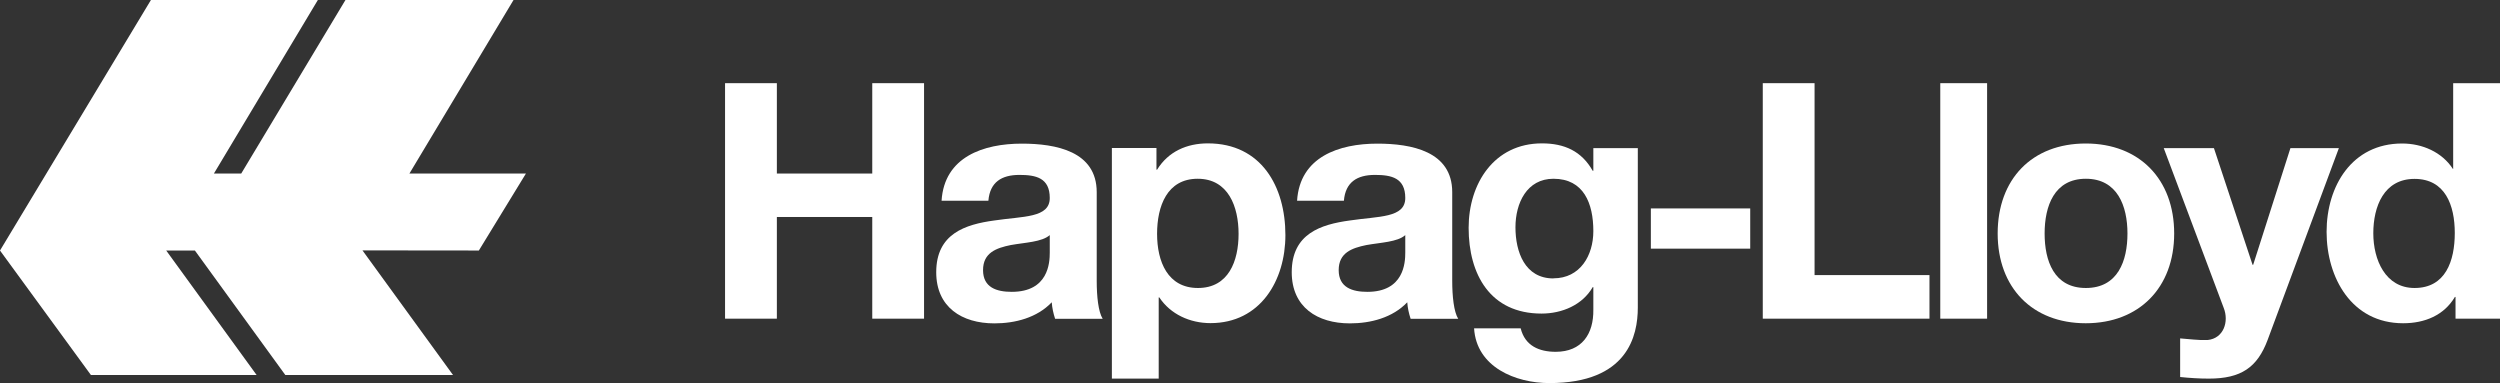
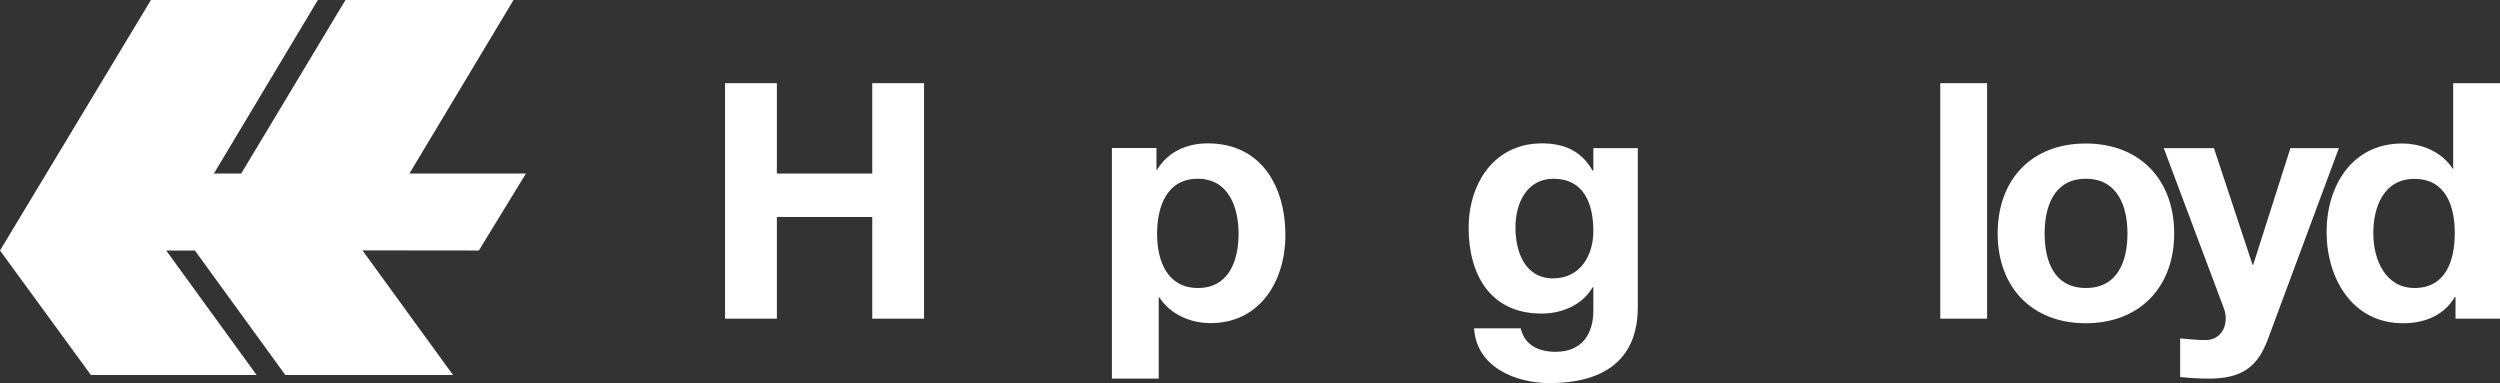
<svg xmlns="http://www.w3.org/2000/svg" width="137" height="21" viewBox="0 0 137 21" fill="none">
  <rect x="0" y="0" width="137" height="21" fill="#333333" stroke="none" />
  <path d="M39.733 17.463H42.572V11.891H47.8V17.463H50.638V4.558H47.8V9.51H42.572V4.558H39.733V17.463Z" fill="white" />
-   <path d="M54.164 10.993C54.253 9.98 54.886 9.585 55.866 9.585C56.771 9.585 57.527 9.748 57.527 10.85C57.527 11.952 56.063 11.844 54.491 12.082C52.898 12.299 51.305 12.803 51.305 14.918C51.305 16.837 52.714 17.721 54.491 17.721C55.628 17.721 56.826 17.415 57.636 16.565C57.656 16.871 57.724 17.177 57.82 17.469H60.427C60.188 17.088 60.1 16.238 60.1 15.395V10.531C60.1 8.286 57.861 7.871 55.995 7.871C53.899 7.871 51.748 8.592 51.598 11H54.164V10.993ZM57.527 13.844C57.527 14.401 57.452 15.993 55.444 15.993C54.614 15.993 53.871 15.755 53.871 14.803C53.871 13.85 54.593 13.592 55.389 13.429C56.186 13.286 57.091 13.265 57.527 12.884V13.844Z" fill="white" />
  <path d="M65.648 15.782C63.987 15.782 63.408 14.333 63.408 12.816C63.408 11.299 63.953 9.796 65.634 9.796C67.316 9.796 67.874 11.333 67.874 12.816C67.874 14.299 67.329 15.782 65.648 15.782ZM60.931 20.748H63.497V16.299H63.531C64.144 17.224 65.212 17.707 66.335 17.707C69.065 17.707 70.44 15.374 70.44 12.884C70.44 10.225 69.12 7.857 66.192 7.857C65.035 7.857 64.021 8.306 63.408 9.299H63.374V8.109H60.931V20.741V20.748Z" fill="white" />
-   <path d="M73.646 10.993C73.735 9.98 74.368 9.585 75.348 9.585C76.253 9.585 77.009 9.748 77.009 10.85C77.009 11.952 75.545 11.844 73.973 12.082C72.38 12.299 70.787 12.803 70.787 14.918C70.787 16.837 72.196 17.721 73.973 17.721C75.11 17.721 76.308 17.415 77.118 16.565C77.138 16.871 77.206 17.177 77.302 17.469H79.909C79.671 17.088 79.582 16.238 79.582 15.395V10.531C79.582 8.286 77.343 7.871 75.477 7.871C73.381 7.871 71.23 8.592 71.08 11H73.646V10.993ZM77.009 13.844C77.009 14.401 76.934 15.993 74.933 15.993C74.102 15.993 73.36 15.755 73.36 14.803C73.36 13.85 74.082 13.592 74.878 13.429C75.675 13.286 76.58 13.265 77.009 12.884V13.844Z" fill="white" />
  <path d="M85.13 15.258C83.557 15.258 83.047 13.796 83.047 12.456C83.047 11.116 83.68 9.796 85.13 9.796C86.791 9.796 87.315 11.15 87.315 12.667C87.315 14 86.593 15.252 85.13 15.252M89.759 8.116H87.315V9.361H87.281C86.668 8.279 85.729 7.857 84.497 7.857C81.876 7.857 80.481 10.061 80.481 12.483C80.481 15.048 81.672 17.184 84.476 17.184C85.6 17.184 86.716 16.714 87.281 15.735H87.315V16.966C87.335 18.306 86.682 19.279 85.252 19.279C84.347 19.279 83.571 18.952 83.333 17.993H80.78C80.909 20.122 83.06 20.993 84.905 20.993C89.207 20.993 89.752 18.388 89.752 16.857V8.109L89.759 8.116Z" fill="white" />
-   <path d="M95.912 11.422H90.467V13.626H95.912V11.422Z" fill="white" />
-   <path d="M96.6 17.463H105.735V15.075H99.438V4.558H96.6V17.463Z" fill="white" />
  <path d="M108.893 4.558H106.327V17.463H108.893V4.558Z" fill="white" />
  <path d="M112.045 12.796C112.045 11.299 112.569 9.796 114.305 9.796C116.041 9.796 116.585 11.299 116.585 12.796C116.585 14.293 116.061 15.782 114.305 15.782C112.549 15.782 112.045 14.279 112.045 12.796ZM109.472 12.796C109.472 15.762 111.371 17.714 114.298 17.714C117.225 17.714 119.145 15.762 119.145 12.796C119.145 9.83 117.246 7.864 114.298 7.864C111.351 7.864 109.472 9.816 109.472 12.796Z" fill="white" />
  <path d="M128.178 8.116H125.516L123.474 14.51H123.44L121.323 8.116H118.573L121.861 16.878C122.154 17.619 121.861 18.544 120.976 18.633C120.472 18.653 119.962 18.578 119.472 18.544V20.66C119.996 20.714 120.52 20.748 121.044 20.748C122.814 20.748 123.699 20.136 124.264 18.633L128.171 8.116H128.178Z" fill="white" />
  <path d="M134.522 12.762C134.522 14.299 134.019 15.782 132.317 15.782C130.724 15.782 130.057 14.245 130.057 12.782C130.057 11.32 130.635 9.803 132.317 9.803C133.998 9.803 134.522 11.245 134.522 12.769M134.556 17.463H137V4.558H134.434V9.258H134.4H134.42C133.821 8.333 132.739 7.864 131.636 7.864C128.886 7.864 127.497 10.197 127.497 12.707C127.497 15.218 128.872 17.714 131.69 17.714C132.882 17.714 133.93 17.279 134.529 16.272H134.563V17.463H134.556Z" fill="white" />
  <path d="M8.271 0H17.419L11.722 9.51H13.219L18.931 0H28.141L22.436 9.51H28.821L26.241 13.728L19.863 13.721L24.826 20.551H15.636L10.68 13.728H9.108L14.063 20.551H4.983L0 13.728L8.271 0Z" fill="white" />
</svg>